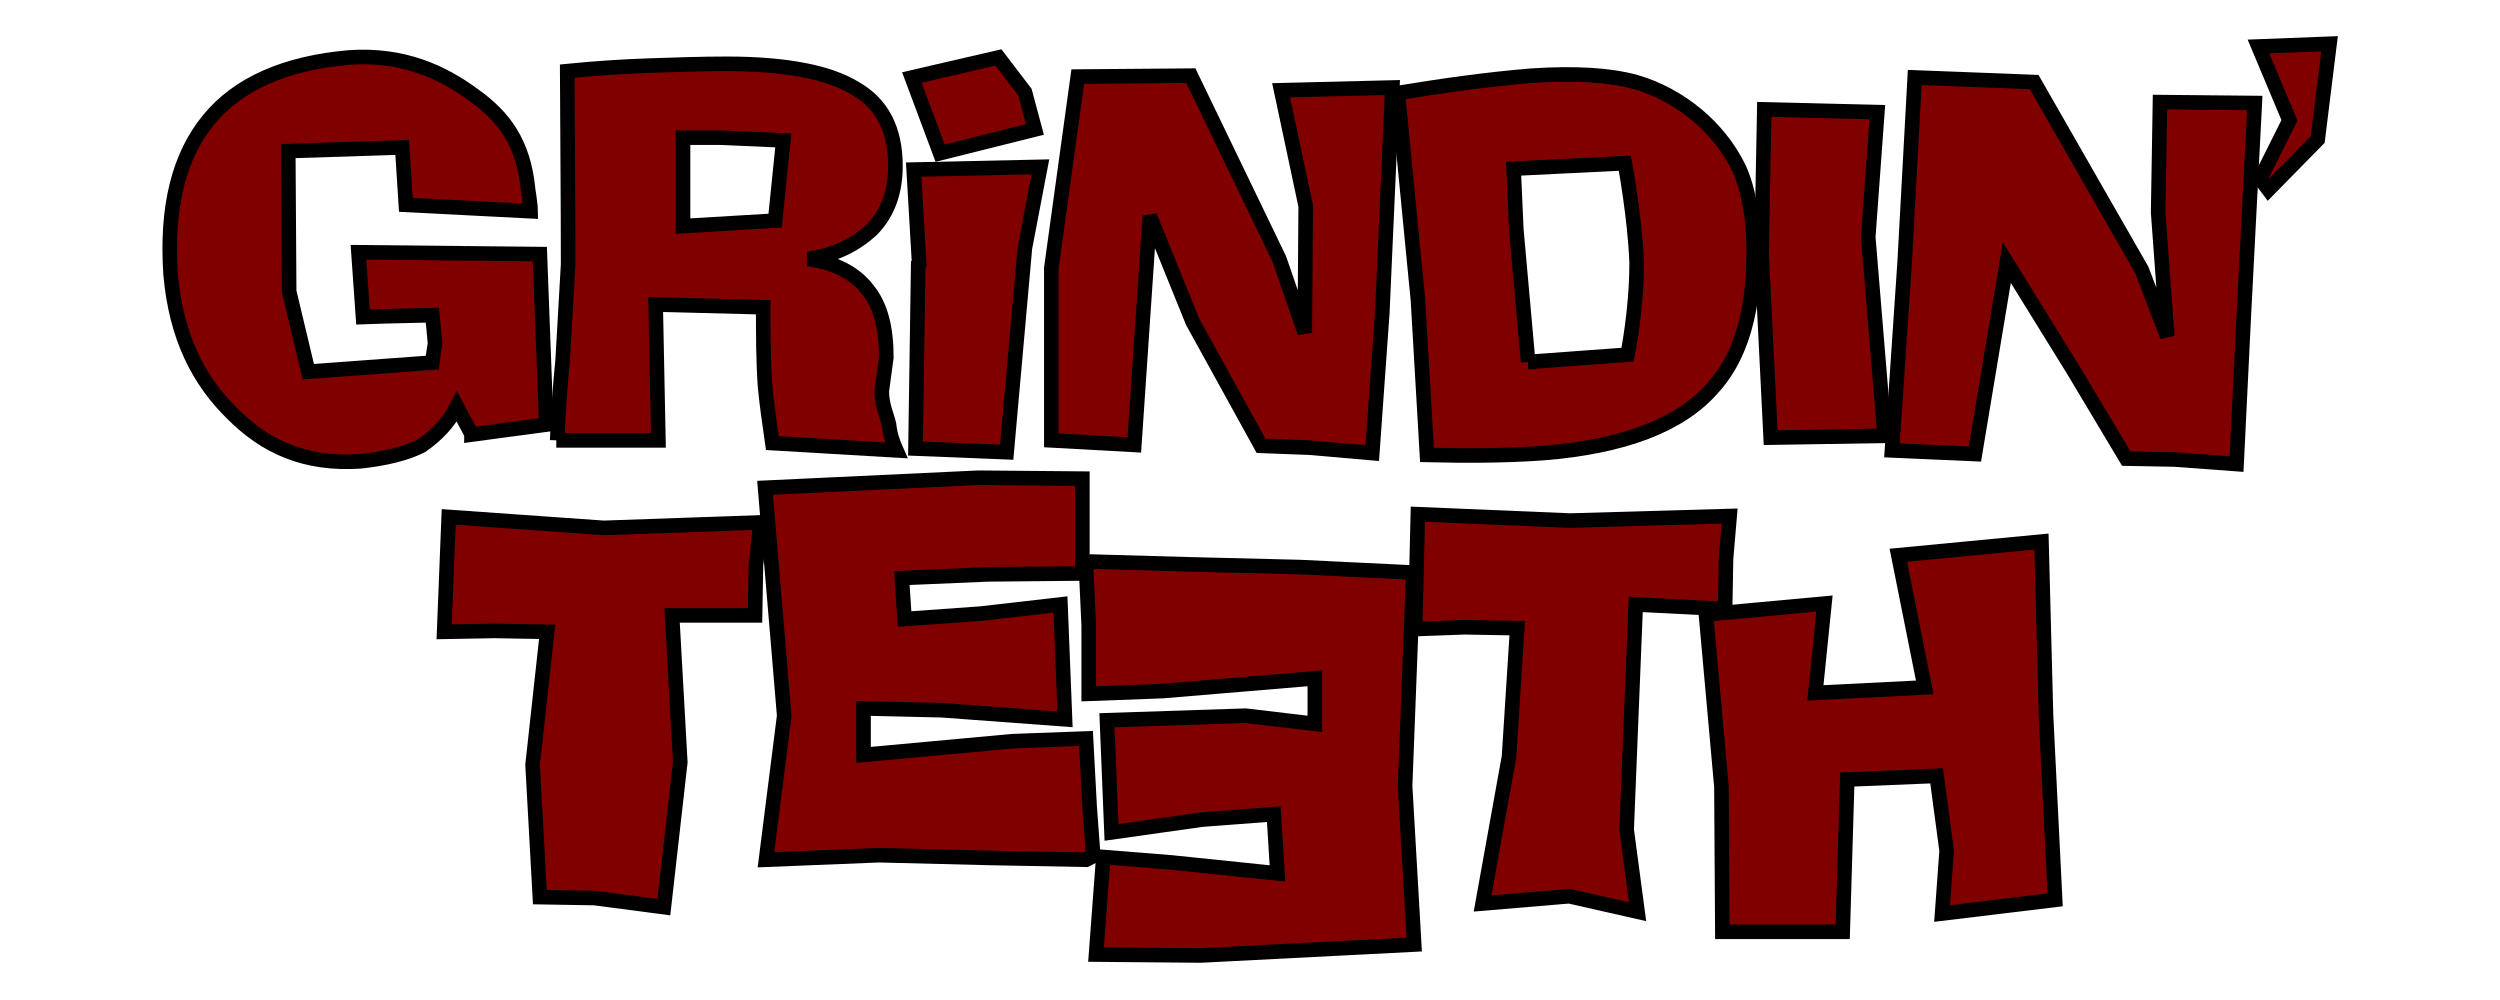
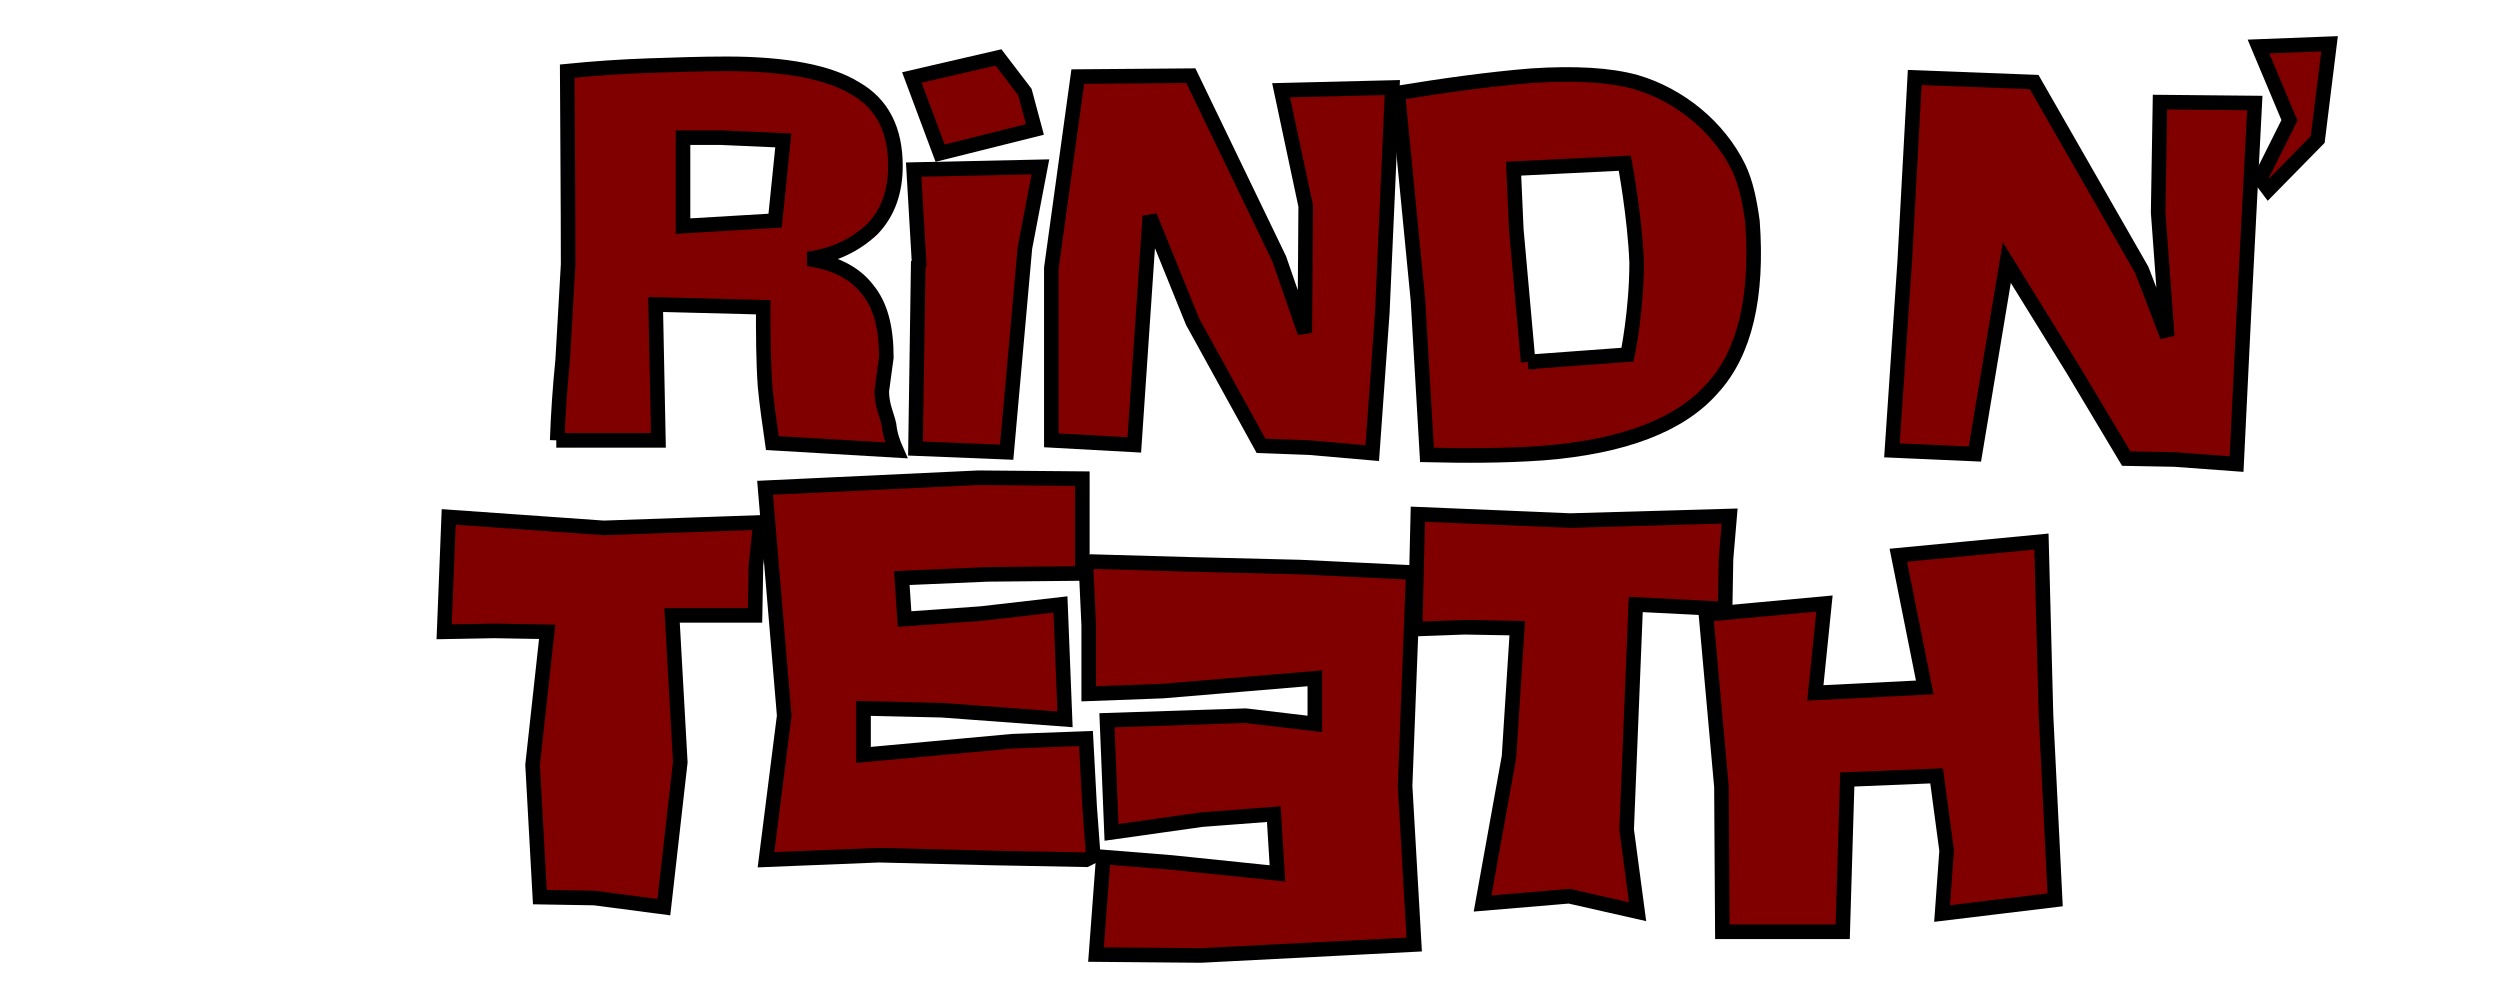
<svg xmlns="http://www.w3.org/2000/svg" xml:space="preserve" width="250" height="100" style="clip-rule:evenodd;fill-rule:evenodd;image-rendering:optimizeQuality;shape-rendering:geometricPrecision;text-rendering:geometricPrecision" viewBox="0 0 2.604 1.042" version="1.1" id="svg24">
  <defs id="defs4">
    <style type="text/css" id="style2">
   
    .fil0 {fill:#131516}
   
  </style>
  </defs>
  <g id="Layer_x0020_1" style="fill:#800000;stroke:#000000;stroke-width:0.016;stroke-miterlimit:4;stroke-dasharray:none;stroke-opacity:1" transform="matrix(0.95,0,0,0.95,-1.546,-2.736)">
    <g id="_152688088" style="fill:#800000;stroke:#000000;stroke-width:0.016;stroke-miterlimit:4;stroke-dasharray:none;stroke-opacity:1">
      <polygon id="_152688136" class="fil0" points="2.461,3.453 2.456,3.5 2.455,3.555 2.364,3.555 2.373,3.716 2.355,3.875 2.279,3.865 2.219,3.864 2.211,3.719 2.227,3.573 2.169,3.572 2.114,3.573 2.119,3.447 2.289,3.459 " style="fill:#800000;stroke:#000000;stroke-width:0.016;stroke-miterlimit:4;stroke-dasharray:none;stroke-opacity:1" />
      <polygon id="_152688208" class="fil0" points="3.053,3.502 3.177,3.508 3.168,3.742 3.178,3.916 2.944,3.928 2.829,3.927 2.837,3.82 2.912,3.826 3.028,3.838 3.024,3.773 2.945,3.779 2.846,3.793 2.841,3.67 2.993,3.665 3.069,3.674 3.069,3.624 2.902,3.638 2.821,3.641 2.821,3.566 2.818,3.501 2.825,3.496 2.931,3.499 " style="fill:#800000;stroke:#000000;stroke-width:0.016;stroke-miterlimit:4;stroke-dasharray:none;stroke-opacity:1" />
      <polygon id="_152688280" class="fil0" points="3.524,3.446 3.52,3.493 3.519,3.548 3.421,3.543 3.411,3.79 3.423,3.88 3.348,3.863 3.253,3.871 3.282,3.71 3.291,3.569 3.233,3.568 3.179,3.57 3.182,3.444 3.349,3.451 " style="fill:#800000;stroke:#000000;stroke-width:0.016;stroke-miterlimit:4;stroke-dasharray:none;stroke-opacity:1" />
      <polygon id="_152688352" class="fil0" points="3.866,3.474 3.871,3.665 3.881,3.867 3.757,3.882 3.762,3.813 3.751,3.731 3.653,3.735 3.648,3.902 3.516,3.902 3.515,3.743 3.498,3.554 3.628,3.542 3.618,3.64 3.738,3.634 3.709,3.489 " style="fill:#800000;stroke:#000000;stroke-width:0.016;stroke-miterlimit:4;stroke-dasharray:none;stroke-opacity:1" />
      <polygon id="_152688424" class="fil0" points="2.591,3.818 2.467,3.823 2.487,3.665 2.466,3.415 2.7,3.404 2.814,3.405 2.814,3.509 2.71,3.51 2.616,3.514 2.619,3.559 2.703,3.553 2.79,3.543 2.795,3.669 2.66,3.659 2.574,3.657 2.574,3.708 2.737,3.693 2.818,3.69 2.822,3.765 2.826,3.819 2.818,3.823 2.712,3.821 " style="fill:#800000;stroke:#000000;stroke-width:0.016;stroke-miterlimit:4;stroke-dasharray:none;stroke-opacity:1" />
    </g>
    <g id="_152688496" style="fill:#800000;stroke:#000000;stroke-width:0.016;stroke-miterlimit:4;stroke-dasharray:none;stroke-opacity:1">
-       <path id="_152688520" class="fil0" d="m 2.144,3.356 c 0,0 -0.016,-0.03 -0.016,-0.03 C 2.119,3.344 2.105,3.358 2.089,3.369 2.071,3.378 2.049,3.383 2.022,3.386 1.961,3.39 1.918,3.37 1.882,3.334 1.845,3.298 1.82,3.25 1.814,3.181 1.809,3.107 1.823,3.051 1.856,3.011 1.888,2.972 1.94,2.949 2.01,2.943 2.069,2.939 2.112,2.959 2.146,2.984 c 0.034,0.024 0.055,0.053 0.06,0.103 0,0 0,6.929e-4 0,6.929e-4 6.929e-4,0.003 0.003,0.021 0.003,0.024 0,0 -0.137,-0.007 -0.137,-0.007 0,0 -0.004,-0.063 -0.004,-0.063 0,0 -0.125,0.004 -0.125,0.004 0,0 0.001,0.154 0.001,0.154 0,0 0.021,0.088 0.021,0.088 0,0 0.136,-0.01 0.136,-0.01 0,0 0,0 0,0 6.929e-4,-0.007 0.002,-0.014 0.003,-0.021 -6.929e-4,-0.01 -0.002,-0.021 -0.003,-0.031 -0.025,6.929e-4 -0.05,0.001 -0.076,0.002 0,0 0,0 0,0 0,0 -0.005,-0.071 -0.005,-0.071 0,0 0.199,0.002 0.199,0.002 0,0 0.007,0.187 0.007,0.187 0,0 -0.082,0.011 -0.082,0.011 z" style="fill:#800000;stroke:#000000;stroke-width:0.016;stroke-miterlimit:4;stroke-dasharray:none;stroke-opacity:1" />
      <path id="_152593008" class="fil0" d="M 2.376,3.128 C 2.41,3.126 2.443,3.124 2.477,3.122 2.48,3.092 2.483,3.063 2.486,3.034 2.464,3.033 2.441,3.032 2.418,3.031 c -0.014,0 -0.028,0 -0.042,0 0,0.032 0,0.064 3e-7,0.097 z M 2.238,3.363 c 0.001,-0.029 0.003,-0.058 0.006,-0.088 0.002,-0.035 0.004,-0.07 0.006,-0.105 0,-0.071 -6.929e-4,-0.141 -0.001,-0.212 0,0 0,0 0,0 0.03,-0.003 0.06,-0.005 0.089,-0.006 0.029,-0.001 0.058,-0.002 0.086,-0.002 0.064,0 0.112,0.009 0.141,0.027 0.03,0.017 0.044,0.046 0.044,0.085 0,0.028 -0.008,0.051 -0.025,0.069 C 2.566,3.148 2.543,3.16 2.513,3.164 c 0.029,0.004 0.051,0.015 0.065,0.033 0.015,0.018 0.021,0.043 0.021,0.075 0,0 -0.005,0.037 -0.005,0.037 0,0.016 0.006,0.027 0.008,0.037 0.001,0.01 0.004,0.019 0.008,0.028 0,0 -0.136,-0.008 -0.136,-0.008 C 2.471,3.345 2.468,3.325 2.466,3.304 2.464,3.275 2.464,3.246 2.464,3.217 c 0,0 -0.118,-0.003 -0.118,-0.003 0,0 0.003,0.149 0.003,0.149 0,0 -0.112,0 -0.112,0 z" style="fill:#800000;stroke:#000000;stroke-width:0.016;stroke-miterlimit:4;stroke-dasharray:none;stroke-opacity:1" />
      <path id="_152593080" class="fil0" d="m 2.635,3.169 c 0,0 -0.006,-0.103 -0.006,-0.103 0,0 0.139,-0.003 0.139,-0.003 0,0 -0.017,0.089 -0.017,0.089 0,0 -0.02,0.224 -0.02,0.224 0,0 -0.1,-0.004 -0.1,-0.004 0,0 0.003,-0.202 0.003,-0.202 z" style="fill:#800000;stroke:#000000;stroke-width:0.016;stroke-miterlimit:4;stroke-dasharray:none;stroke-opacity:1" />
      <polygon id="_152593152" class="fil0" points="3.058,3.245 3.059,3.106 3.032,2.979 3.154,2.976 3.143,3.223 3.132,3.377 3.063,3.371 3.01,3.369 2.935,3.233 2.888,3.117 2.871,3.368 2.78,3.363 2.78,3.174 2.809,2.964 2.933,2.963 3.03,3.164 " style="fill:#800000;stroke:#000000;stroke-width:0.016;stroke-miterlimit:4;stroke-dasharray:none;stroke-opacity:1" />
      <path id="_152593224" class="fil0" d="m 3.303,3.277 c 0,0 0.109,-0.008 0.109,-0.008 0,0 0.01,-0.048 0.01,-0.101 C 3.42,3.117 3.409,3.059 3.409,3.059 c 0,0 -0.122,0.006 -0.122,0.006 0,0 0.003,0.067 0.003,0.067 0,0 0.013,0.145 0.013,0.145 z M 3.182,3.208 c 0,0 -0.022,-0.226 -0.022,-0.226 0.049,-0.008 0.098,-0.015 0.147,-0.019 0.047,-0.003 0.085,-0.001 0.114,0.007 0.048,0.014 0.091,0.049 0.113,0.094 0.008,0.017 0.012,0.037 0.015,0.059 0.006,0.082 -0.008,0.144 -0.044,0.183 -0.035,0.04 -0.097,0.064 -0.186,0.071 -0.042,0.003 -0.085,0.003 -0.127,0.002 0,0 -0.01,-0.172 -0.01,-0.172 v 0 z" style="fill:#800000;stroke:#000000;stroke-width:0.016;stroke-miterlimit:4;stroke-dasharray:none;stroke-opacity:1" />
-       <path id="_152593296" class="fil0" d="m 3.559,3.157 c 0,0 0.003,-0.157 0.003,-0.157 0,0 0.124,0.003 0.124,0.003 0,0 -0.01,0.137 -0.01,0.137 0,0 0.018,0.218 0.018,0.218 0,0 -0.125,0.002 -0.125,0.002 0,0 -0.01,-0.202 -0.01,-0.202 z" style="fill:#800000;stroke:#000000;stroke-width:0.016;stroke-miterlimit:4;stroke-dasharray:none;stroke-opacity:1" />
      <polygon id="_152593368" class="fil0" points="4.004,3.249 3.994,3.113 3.996,2.992 4.1,2.993 4.088,3.225 4.08,3.389 4.012,3.384 3.959,3.383 3.901,3.286 3.828,3.168 3.793,3.378 3.702,3.374 3.716,3.167 3.727,2.965 3.858,2.97 3.976,3.176 " style="fill:#800000;stroke:#000000;stroke-width:0.016;stroke-miterlimit:4;stroke-dasharray:none;stroke-opacity:1" />
      <polygon id="_152593440" class="fil0" points="4.115,3.088 4.106,3.076 4.138,3.012 4.104,2.931 4.182,2.928 4.169,3.033 " style="fill:#800000;stroke:#000000;stroke-width:0.016;stroke-miterlimit:4;stroke-dasharray:none;stroke-opacity:1" />
      <polygon id="_152593512" class="fil0" points="2.751,2.981 2.762,3.022 2.658,3.048 2.627,2.965 2.722,2.943 " style="fill:#800000;stroke:#000000;stroke-width:0.016;stroke-miterlimit:4;stroke-dasharray:none;stroke-opacity:1" />
    </g>
  </g>
</svg>